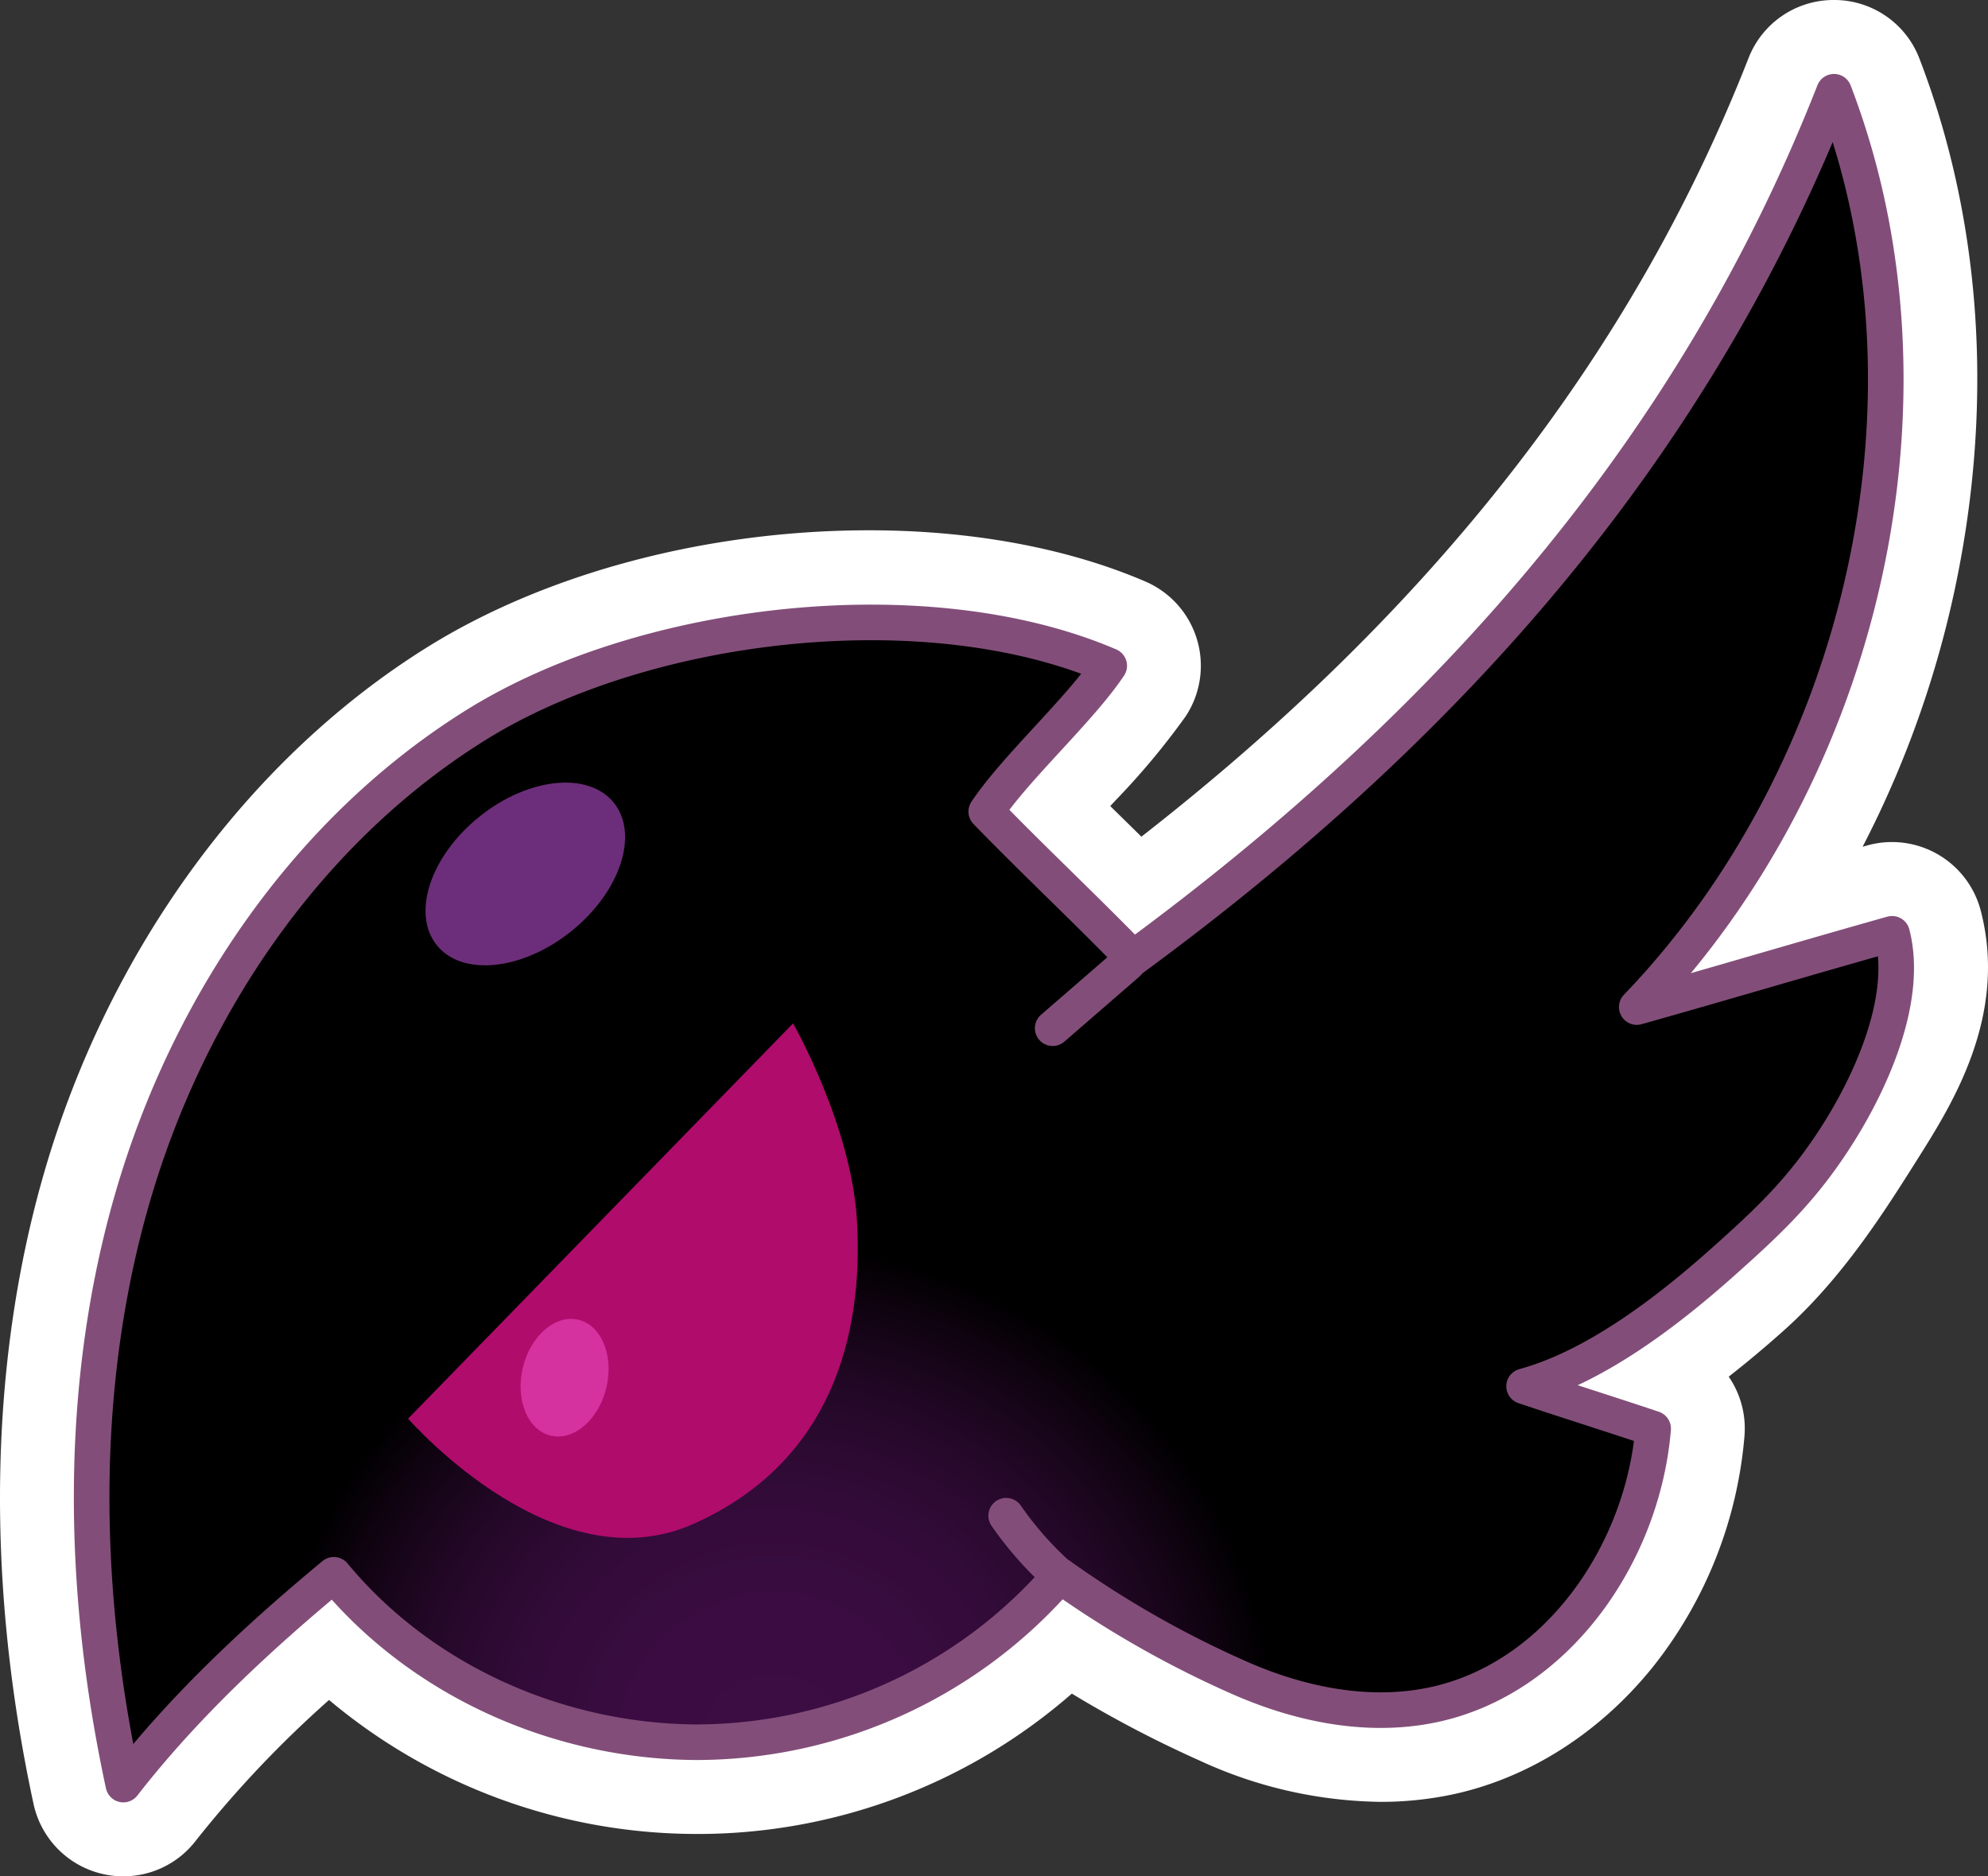
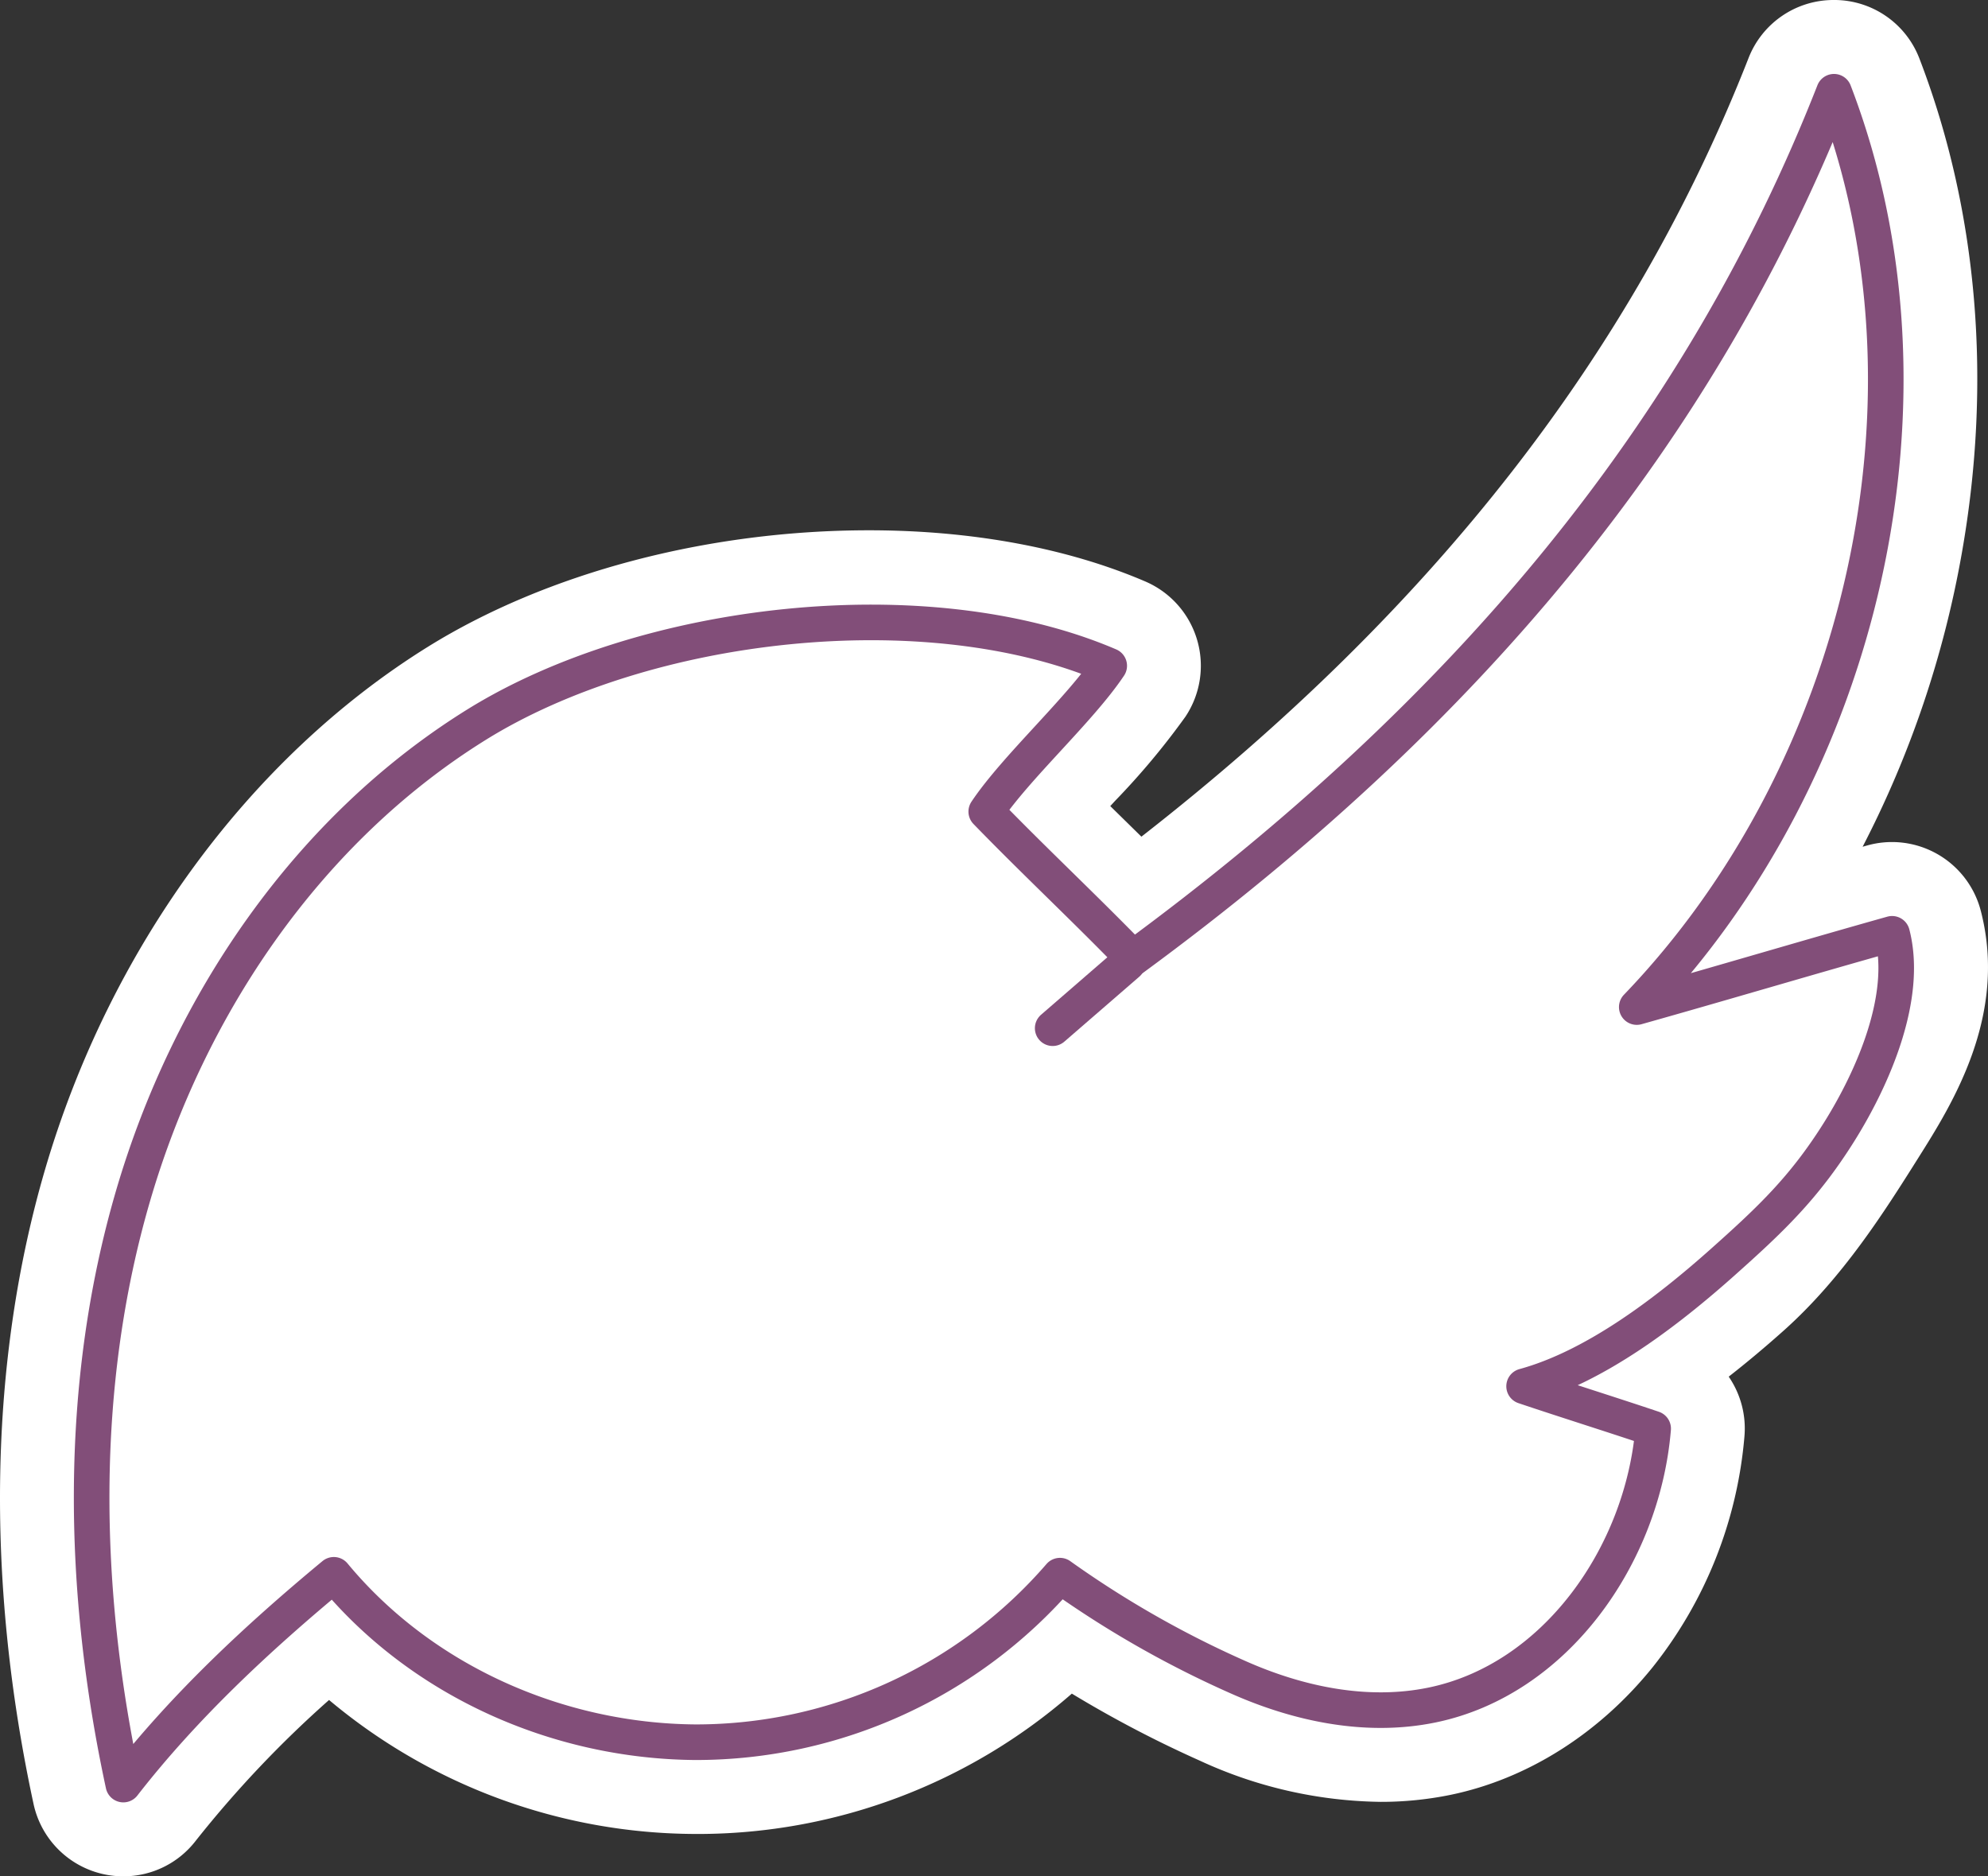
<svg xmlns="http://www.w3.org/2000/svg" viewBox="0 0 279.318 263.611">
  <rect x="0" y="0" width="279.318" height="263.611" fill="#333333" stroke="none" />
  <defs>
    <style>.cls-1{fill:#fff;}.cls-2{fill:url(#Безымянный_градиент_109);}.cls-3{fill:none;stroke:#824e79;stroke-linecap:round;stroke-linejoin:round;stroke-width:5px;}.cls-4{fill:#b00c6c;}.cls-5{fill:#d5319f;}.cls-6{fill:#6c2e7a;}</style>
    <radialGradient id="Безымянный_градиент_109" cx="137.639" cy="263.97" r="72.228" gradientTransform="translate(-18.667)" gradientUnits="userSpaceOnUse">
      <stop offset="0" stop-color="#3d0d44" />
      <stop offset="0.293" stop-color="#3a0c41" />
      <stop offset="0.509" stop-color="#320b38" />
      <stop offset="0.7" stop-color="#240828" />
      <stop offset="0.876" stop-color="#100311" />
      <stop offset="0.981" />
    </radialGradient>
  </defs>
  <title>cookie-run-black-raisin-raven</title>
  <g id="Layer_10">
    <path d="M27.648,276.805a7.89,7.89,0,0,1-7.713-6.227c-6.615-30.68-6.087-60.645,1.525-86.656,8.752-29.904,27.558-55.631,51.595-70.585,15.976-9.939,37.619-15.64,59.379-15.64,13.766,0,26.507,2.346,36.845,6.783a7.891,7.891,0,0,1,3.45,11.632,101.211,101.211,0,0,1-9.388,11.197c-1.333,1.45-2.683,2.918-3.925,4.33,1.837,1.827,3.646,3.602,5.313,5.238,1.824,1.79,3.687,3.619,5.567,5.491,43.711-33.28,73.288-70.66,90.358-114.165A7.845,7.845,0,0,1,268,23.195a7.95,7.95,0,0,1,7.366,5.06c14.144,36.819,8.423,82.176-13.857,117.115,4.125-1.192,8.319-2.396,12.517-3.577a7.892,7.892,0,0,1,9.773,5.614c3.021,11.653-2.351,21.562-8.112,30.711-4.831,7.675-10.303,16.368-18.097,23.314a130.229,130.229,0,0,1-12.531,9.979l.047.016a7.877,7.877,0,0,1,5.347,8.133c-1.873,22.537-17.586,41.846-37.363,45.91a43.623,43.623,0,0,1-8.771.873A57.288,57.288,0,0,1,180.973,261a155.346,155.346,0,0,1-20.621-11.125,76.042,76.042,0,0,1-51.843,20.98l-.505-.001a76.28,76.28,0,0,1-51.402-20.534,167.565,167.565,0,0,0-22.722,23.436A7.942,7.942,0,0,1,27.648,276.805Z" class="cls-1" transform="translate(-10.336 -18.195)" />
    <path d="M268.01,28.195a2.89,2.89,0,0,1,2.688,1.854c15.362,39.99,6.351,89.628-21.706,124.148,2.832-.816,5.642-1.629,8.407-2.431,5.859-1.698,11.918-3.454,17.98-5.159a2.891,2.891,0,0,1,3.58,2.057c2.522,9.728-2.11,18.224-7.504,26.79-4.652,7.391-9.925,15.769-17.193,22.246-7.76,6.917-14.769,11.89-21.217,15.039q.681.221,1.363.442c3.064.993,6.128,1.986,9.102,2.987a2.891,2.891,0,0,1,1.958,2.979c-1.694,20.377-15.735,37.8-33.387,41.428a38.496,38.496,0,0,1-7.765.77,52.585,52.585,0,0,1-21.306-4.91,146.533,146.533,0,0,1-23.326-13.016,70.41,70.41,0,0,1-51.178,22.437c-.158,0-.315-.001-.474-.002-19.579-.139-38.472-8.453-51.134-22.374-11.515,9.71-20.127,18.402-26.97,27.208a2.89,2.89,0,0,1-5.108-1.164c-6.44-29.869-5.943-58.983,1.436-84.197,8.411-28.739,26.43-53.431,49.437-67.744,15.618-9.717,36.757-14.886,56.738-14.886,12.655 0,24.845,2.074,34.873,6.378a2.891,2.891,0,0,1,1.263,4.262,98.011,98.011,0,0,1-8.915,10.595c-2.5,2.719-5.068,5.511-6.997,8.008,2.877,2.921,5.763,5.754,8.57,8.508,2.81,2.758,5.701,5.595,8.597,8.534,46.378-34.501,77.624-73.432,95.484-118.952A2.89,2.89,0,0,1,268,28.195h.01m0-10H268a12.816,12.816,0,0,0-12,8.182c-16.275,41.479-44.218,77.326-85.294,109.364q-1.24-1.221-2.46-2.417-.951-.933-1.914-1.879.342-.373.684-.744a104.612,104.612,0,0,0,9.869-11.808,12.891,12.891,0,0,0-5.63-19.005c-10.96-4.705-24.383-7.19-38.821-7.191-22.668-0-45.273,5.976-62.02,16.395-25.067,15.595-44.659,42.358-53.752,73.426-7.846,26.808-8.404,57.623-1.614,89.114A12.892,12.892,0,0,0,27.648,281.805a12.806,12.806,0,0,0,10.18-4.984,154.363,154.363,0,0,1,18.741-19.791,80.415,80.415,0,0,0,51.394,18.823l.545.002a79.912,79.912,0,0,0,52.423-19.719,162.48,162.48,0,0,0,18.002,9.428,62.232,62.232,0,0,0,25.385,5.779,48.643,48.643,0,0,0,9.78-.976c10.805-2.22,20.909-8.596,28.449-17.953a60.108,60.108,0,0,0,12.889-32.442,12.863,12.863,0,0,0-2.213-8.367q3.741-2.918,7.694-6.442c8.322-7.418,14.243-16.824,19-24.381,4.69-7.449,12.538-19.913,8.722-34.63a12.89,12.89,0,0,0-15.97-9.173q-.315.089-.63.177A143.996,143.996,0,0,0,285.975,95.914c4.275-24.188,2.221-48.204-5.942-69.452a12.809,12.809,0,0,0-11.988-8.268l-.035-0Z" class="cls-1" transform="translate(-10.336 -18.195)" />
-     <path d="M166.184,111.731c-25.623-10.998-65.269-6.424-88.944,8.305s-40.358,39.342-48.19,66.102S21.789,241.658,27.666,268.915c8.517-10.959,18.886-20.617,29.574-29.471,12.358,14.914,31.464,23.383,50.833,23.52a67.63,67.63,0,0,0,51.189-23.401,142.295,142.295,0,0,0,24.947,14.232c8.536,3.813,18.152,5.829,27.31,3.947,17.421-3.58,29.616-21.112,31.089-38.836-5.925-1.994-12.207-3.955-18.132-5.95,9.996-2.726,20.148-10.521,27.882-17.415,6.819-6.077,10.11-9.146,14.976-16.876s11.138-20.436,8.846-29.278c-12.087,3.399-23.786,6.893-35.873,10.292,31.78-33.056,44.154-85.79,27.711-128.596-18.698,47.654-51.334,87.099-98.482,121.717-6.919-7.128-13.71-13.455-20.629-20.583C153.058,126.005,162.032,117.945,166.184,111.731Z" class="cls-2" transform="translate(-10.336 -18.195)" />
    <path d="M166.184,111.731c-25.623-10.998-65.269-6.424-88.944,8.305s-40.358,39.342-48.19,66.102S21.789,241.658,27.666,268.915c8.517-10.959,18.886-20.617,29.574-29.471,12.358,14.914,31.464,23.383,50.833,23.52a67.63,67.63,0,0,0,51.189-23.401,142.295,142.295,0,0,0,24.947,14.232c8.536,3.813,18.152,5.829,27.31,3.947,17.421-3.58,29.616-21.112,31.089-38.836-5.925-1.994-12.207-3.955-18.132-5.95,9.996-2.726,20.148-10.521,27.882-17.415,6.819-6.077,11.443-10.479,16.309-18.209s9.804-19.103,7.512-27.944c-12.087,3.399-23.786,6.893-35.873,10.292,31.78-33.056,44.154-85.79,27.711-128.596-18.698,47.654-51.334,87.099-98.482,121.717-6.919-7.128-13.71-13.455-20.629-20.583C153.058,126.005,162.032,117.945,166.184,111.731Z" class="cls-3" transform="translate(-10.336 -18.195)" />
-     <path d="M67.673,217.51c.955,1.029,20.836,23.389,40.105,14.779s23.897-26.319,22.97-42.553c-.766-13.404-8.983-27.764-8.983-27.764Z" class="cls-4" transform="translate(-10.336 -18.195)" />
-     <ellipse cx="89.663" cy="211.752" class="cls-5" rx="8.371" ry="6.035" transform="translate(-147.458 231.594) rotate(-76.572)" />
-     <ellipse cx="84.143" cy="140.981" class="cls-6" rx="15.964" ry="10.318" transform="translate(-80.124 65.682) rotate(-38.816)" />
    <path d="M168.775,153.52l-10.536,9.13" class="cls-3" transform="translate(-10.336 -18.195)" />
-     <path d="M159.5,239.89a48.314,48.314,0,0,1-7.794-8.746" class="cls-3" transform="translate(-10.336 -18.195)" />
  </g>
</svg>